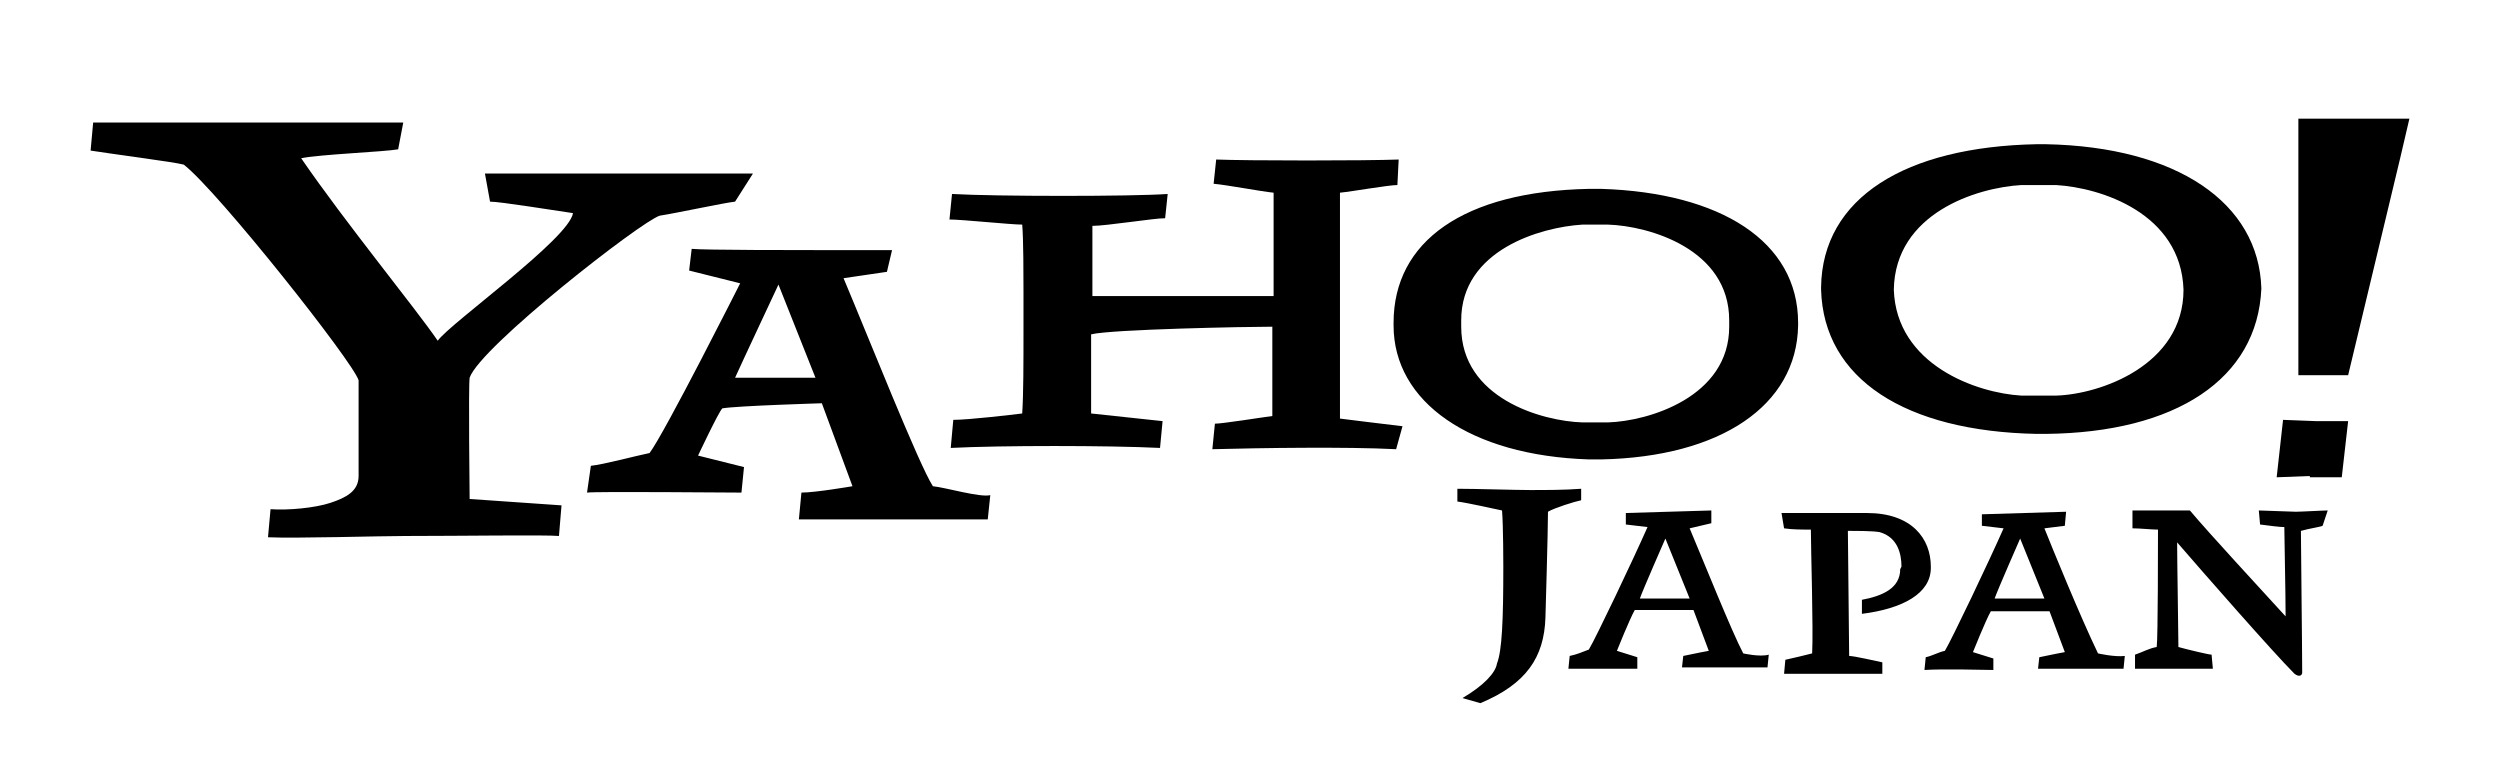
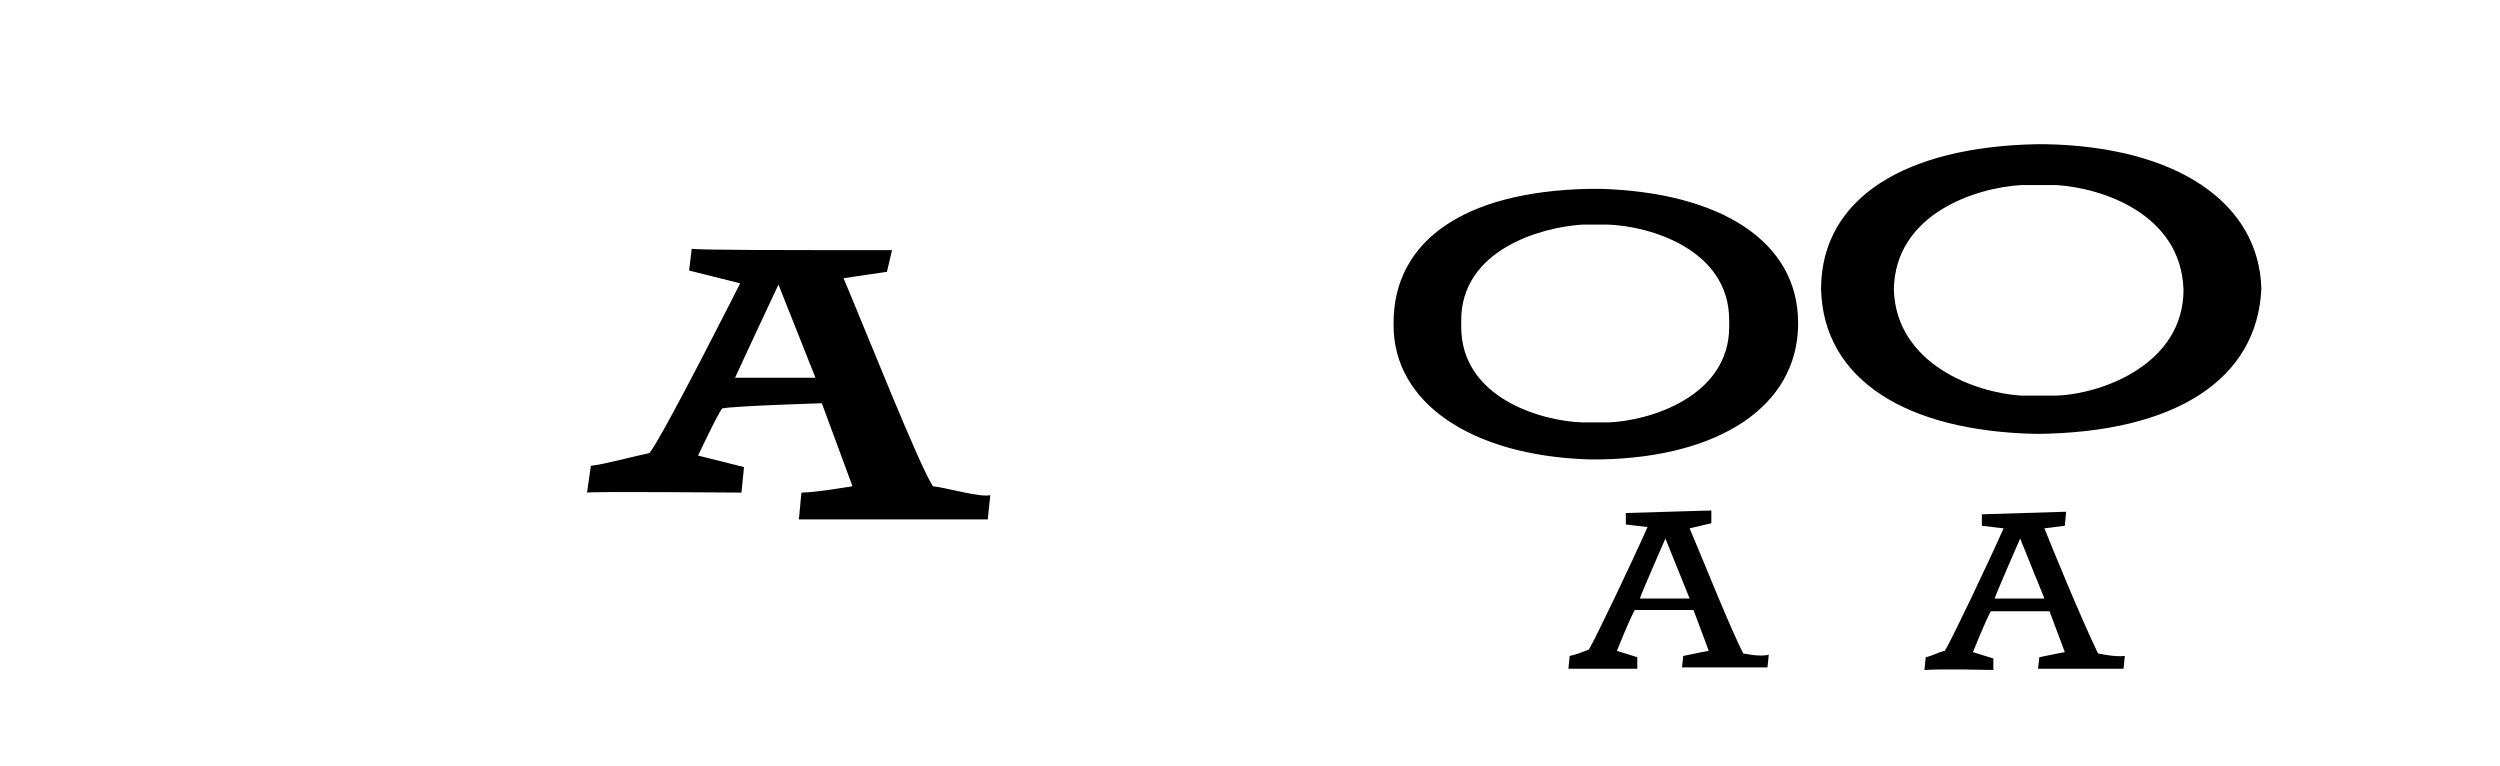
<svg xmlns="http://www.w3.org/2000/svg" version="1.1" id="レイヤー_1" x="0px" y="0px" width="195.9px" height="60px" viewBox="0 0 195.9 60" style="enable-background:new 0 0 195.9 60;" xml:space="preserve">
  <g>
-     <path d="M123.9,39.2c-0.5,0.1-2.1,0.6-2.6,0.9c0,1.5-0.2,8.3-0.2,8.3c-0.1,3.1-1.5,5.2-5.1,6.7l-1.4-0.4c1.7-1,2.6-2,2.7-2.7   c0.4-1,0.5-3.4,0.5-7.6c0,0,0-3.2-0.1-4.4c-0.5-0.1-2.7-0.6-3.5-0.7v-1c1.4,0,4.6,0.1,5.7,0.1c1.2,0,2.7,0,4-0.1V39.2z M182,41.2   c-0.2,0.1-1,0.2-1.7,0.4c0,1.1,0.1,9.2,0.1,11.1c0,0.2-0.2,0.4-0.6,0.1c-1.7-1.7-7.3-8.1-9.2-10.3c0,1.5,0.1,7.2,0.1,8.2   c0.7,0.2,2.4,0.6,2.6,0.6l0.1,1.1h-6.1v-1.1c0.6-0.2,1.1-0.5,1.7-0.6c0.1-0.6,0.1-8.6,0.1-9.2c-0.5,0-1.4-0.1-2-0.1V40h4.5   c1.6,1.9,5.5,6.1,7.5,8.3c0-1.9-0.1-6.2-0.1-7c-0.4,0-1.1-0.1-1.9-0.2l-0.1-1.1c0.4,0,2.5,0.1,2.9,0.1c0.4,0,2.1-0.1,2.5-0.1   L182,41.2z M148.9,44.6c0,1.5-1.4,2.1-3,2.4v1.1c3.2-0.4,5.4-1.6,5.4-3.6v-0.1c0-2.2-1.5-4.2-5-4.2h-6.7l0.2,1.2   c0.6,0.1,1.5,0.1,2.1,0.1c0,1.5,0.2,7.8,0.1,9.7c-0.4,0.1-1.6,0.4-2.1,0.5l-0.1,1.1h7.7v-0.9c-0.5-0.1-2.2-0.5-2.6-0.5   c0-0.4-0.1-9.3-0.1-9.8c0.7,0,2,0,2.5,0.1c1.4,0.4,1.7,1.7,1.7,2.7 M57.6,15.8c-0.9,0.1-4.6,0.9-5.9,1.1   c-1.4,0.4-14.1,10.3-14.9,12.7c-0.1,0.7,0,9.5,0,9.5l7.2,0.5L43.8,42c-1-0.1-7.7,0-12,0c-2.1,0-8.6,0.2-10.8,0.1l0.2-2.2   c1.4,0.1,3.5-0.1,4.7-0.5s2.2-0.9,2.2-2.1v-7.5C27.7,28.4,17.1,15,14.4,12.9c-0.7-0.2-6.1-0.9-7.3-1.1l0.2-2.2h24.3l-0.4,2.1   c-1.1,0.2-6.2,0.4-7.6,0.7c3.5,5.1,9,11.8,10.7,14.3c1-1.4,10.3-8,10.6-10c-1.4-0.2-5.7-0.9-6.5-0.9l-0.4-2.2H59L57.6,15.8z    M109.4,35.2c-3.9-0.2-10.6-0.1-14.4,0l0.2-2c0.6,0,3.7-0.5,4.5-0.6v-7c-1.9,0-12.6,0.2-14.2,0.6v6.2c0,0,4.6,0.5,5.6,0.6l-0.2,2.1   c-4.1-0.2-12.5-0.2-16.4,0l0.2-2.2c1.2,0,4.6-0.4,5.4-0.5c0.1-1.5,0.1-4,0.1-6.5v-3.1c0-1.1,0-4.1-0.1-5.2c-0.9,0-4.7-0.4-5.7-0.4   l0.2-2c3.5,0.2,14.1,0.2,16.9,0l-0.2,1.9c-0.9,0-4.6,0.6-5.7,0.6v5.5h14.2v-8.1c-1-0.1-3.6-0.6-4.7-0.7l0.2-1.9   c2.4,0.1,11.8,0.1,14.3,0l-0.1,2c-0.7,0-3.5,0.5-4.5,0.6v17.7c0,0,4,0.5,4.9,0.6L109.4,35.2z M181,37.3l-2.6,0.1l0.5-4.5l2.6,0.1   L184,33l-0.5,4.4H181z M184,29.4h-3.9V9.3h8.7l-0.7,3L184,29.4z" />
-     <path d="M126,33.1h-2c-3.2-0.1-9.5-1.9-9.5-7.5v-0.5c0-5.5,6.2-7.3,9.5-7.5h2c3.2,0.1,9.5,1.9,9.5,7.5v0.5   C135.5,31.1,129.2,33,126,33.1 M140.9,25.3c0-6.4-6.1-10.2-15.4-10.5h-1c-9.8,0.2-15.3,4.1-15.3,10.5v0.2c0,6,6,10.2,15.3,10.5h1   c9.3-0.2,15.3-4.2,15.4-10.5V25.3z M161.1,31h-2.7c-3.5-0.2-9.8-2.4-10-8.3c0.1-6,6.5-8,10-8.2h2.7c3.5,0.2,9.8,2.2,10,8.2   C171.1,28.6,164.6,30.9,161.1,31 M177.2,22.6c-0.2-6.7-6.6-11.1-16.9-11.3h-0.7c-10.3,0.2-16.8,4.2-16.9,11.2v0.2   c0.2,7,6.6,11.1,16.9,11.3h0.7C170.5,33.9,176.9,29.7,177.2,22.6C177.2,22.8,177.2,22.8,177.2,22.6 M57.6,29.6   c0.4-0.9,3.4-7.3,3.4-7.3l2.9,7.3H57.6z M73.1,38.1c-1.1-1.7-5.1-11.8-7-16.3l3.4-0.5l0.4-1.7h-5.1c-1.9,0-9.8,0-10.6-0.1L54,21.2   l4,1c0,0-5.9,11.7-7.1,13.3c-1,0.2-3.6,0.9-4.6,1L46,38.6c0.7-0.1,11.1,0,12.1,0l0.2-2l-3.6-0.9c0,0,1.6-3.4,1.9-3.7   c1.1-0.2,7.8-0.4,7.8-0.4l2.4,6.5c0,0-2.9,0.5-4,0.5l-0.2,2.1h14.8l0.2-1.9C76.8,39,74.1,38.2,73.1,38.1 M164.4,51.2   c-1.4-2.9-3.6-8.3-4.2-9.8l1.6-0.2l0.1-1.1l-6.6,0.2v0.9l1.7,0.2c-1.1,2.5-4.1,8.8-4.6,9.6c-0.5,0.1-1,0.4-1.5,0.5l-0.1,1   c1.5-0.1,4.9,0,5.4,0v-0.9l-1.6-0.5c0,0,1-2.5,1.4-3.2h4.6l1.2,3.2c0,0-1.1,0.2-2,0.4l-0.1,0.9h6.7l0.1-1   C165.7,51.5,164.4,51.2,164.4,51.2L164.4,51.2z M156.3,46.9c0.2-0.6,2-4.7,2-4.7l1.9,4.7H156.3z M136.6,51.2   c-0.9-1.7-3.1-7.2-4.2-9.8l1.7-0.4v-1l-6.7,0.2v0.9l1.7,0.2c-1.1,2.5-4.1,8.8-4.6,9.6c-0.5,0.2-1,0.4-1.5,0.5l-0.1,1h5.4v-0.9   l-1.6-0.5c0,0,1-2.5,1.4-3.2h4.6l1.2,3.2c0,0-1.1,0.2-2,0.4l-0.1,0.9h6.7l0.1-1C137.9,51.5,136.6,51.2,136.6,51.2L136.6,51.2z    M128.5,46.9c0.2-0.6,2-4.7,2-4.7l1.9,4.7H128.5z" />
+     <path d="M126,33.1h-2c-3.2-0.1-9.5-1.9-9.5-7.5v-0.5c0-5.5,6.2-7.3,9.5-7.5h2c3.2,0.1,9.5,1.9,9.5,7.5v0.5   C135.5,31.1,129.2,33,126,33.1 M140.9,25.3c0-6.4-6.1-10.2-15.4-10.5h-1c-9.8,0.2-15.3,4.1-15.3,10.5v0.2c0,6,6,10.2,15.3,10.5h1   c9.3-0.2,15.3-4.2,15.4-10.5V25.3z M161.1,31h-2.7c-3.5-0.2-9.8-2.4-10-8.3c0.1-6,6.5-8,10-8.2h2.7c3.5,0.2,9.8,2.2,10,8.2   C171.1,28.6,164.6,30.9,161.1,31 M177.2,22.6c-0.2-6.7-6.6-11.1-16.9-11.3h-0.7c-10.3,0.2-16.8,4.2-16.9,11.2v0.2   c0.2,7,6.6,11.1,16.9,11.3C170.5,33.9,176.9,29.7,177.2,22.6C177.2,22.8,177.2,22.8,177.2,22.6 M57.6,29.6   c0.4-0.9,3.4-7.3,3.4-7.3l2.9,7.3H57.6z M73.1,38.1c-1.1-1.7-5.1-11.8-7-16.3l3.4-0.5l0.4-1.7h-5.1c-1.9,0-9.8,0-10.6-0.1L54,21.2   l4,1c0,0-5.9,11.7-7.1,13.3c-1,0.2-3.6,0.9-4.6,1L46,38.6c0.7-0.1,11.1,0,12.1,0l0.2-2l-3.6-0.9c0,0,1.6-3.4,1.9-3.7   c1.1-0.2,7.8-0.4,7.8-0.4l2.4,6.5c0,0-2.9,0.5-4,0.5l-0.2,2.1h14.8l0.2-1.9C76.8,39,74.1,38.2,73.1,38.1 M164.4,51.2   c-1.4-2.9-3.6-8.3-4.2-9.8l1.6-0.2l0.1-1.1l-6.6,0.2v0.9l1.7,0.2c-1.1,2.5-4.1,8.8-4.6,9.6c-0.5,0.1-1,0.4-1.5,0.5l-0.1,1   c1.5-0.1,4.9,0,5.4,0v-0.9l-1.6-0.5c0,0,1-2.5,1.4-3.2h4.6l1.2,3.2c0,0-1.1,0.2-2,0.4l-0.1,0.9h6.7l0.1-1   C165.7,51.5,164.4,51.2,164.4,51.2L164.4,51.2z M156.3,46.9c0.2-0.6,2-4.7,2-4.7l1.9,4.7H156.3z M136.6,51.2   c-0.9-1.7-3.1-7.2-4.2-9.8l1.7-0.4v-1l-6.7,0.2v0.9l1.7,0.2c-1.1,2.5-4.1,8.8-4.6,9.6c-0.5,0.2-1,0.4-1.5,0.5l-0.1,1h5.4v-0.9   l-1.6-0.5c0,0,1-2.5,1.4-3.2h4.6l1.2,3.2c0,0-1.1,0.2-2,0.4l-0.1,0.9h6.7l0.1-1C137.9,51.5,136.6,51.2,136.6,51.2L136.6,51.2z    M128.5,46.9c0.2-0.6,2-4.7,2-4.7l1.9,4.7H128.5z" />
  </g>
</svg>